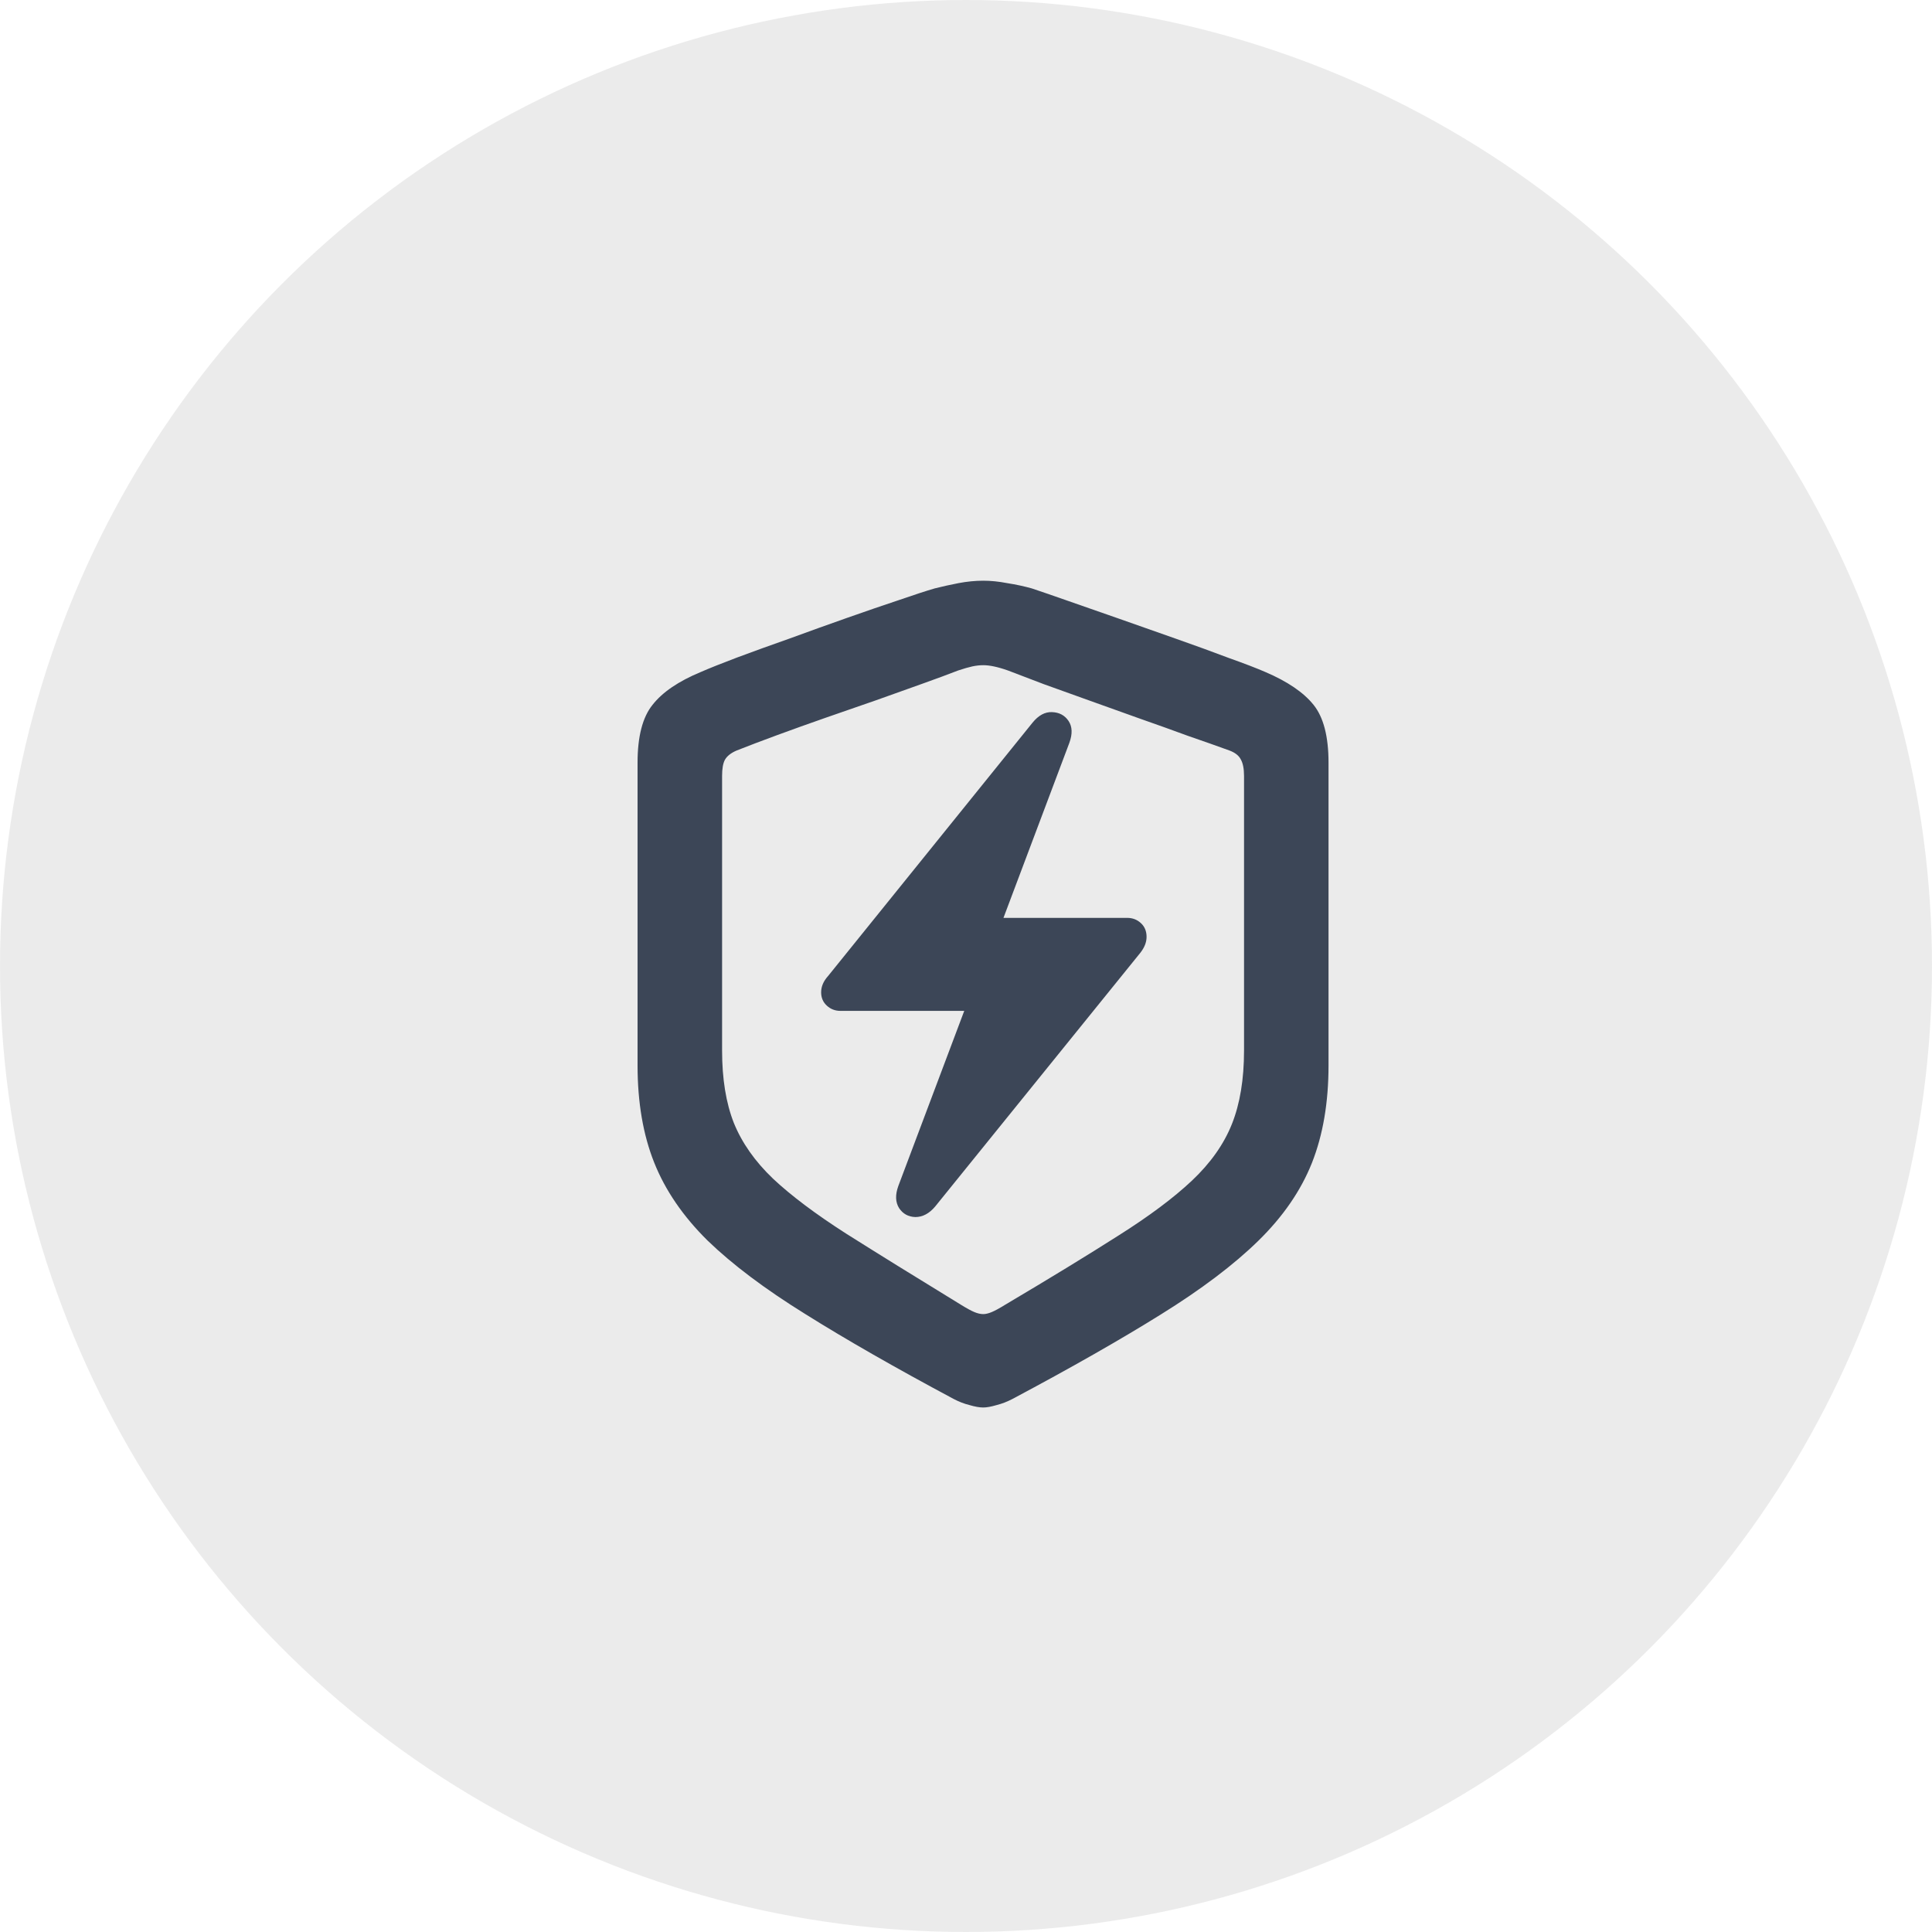
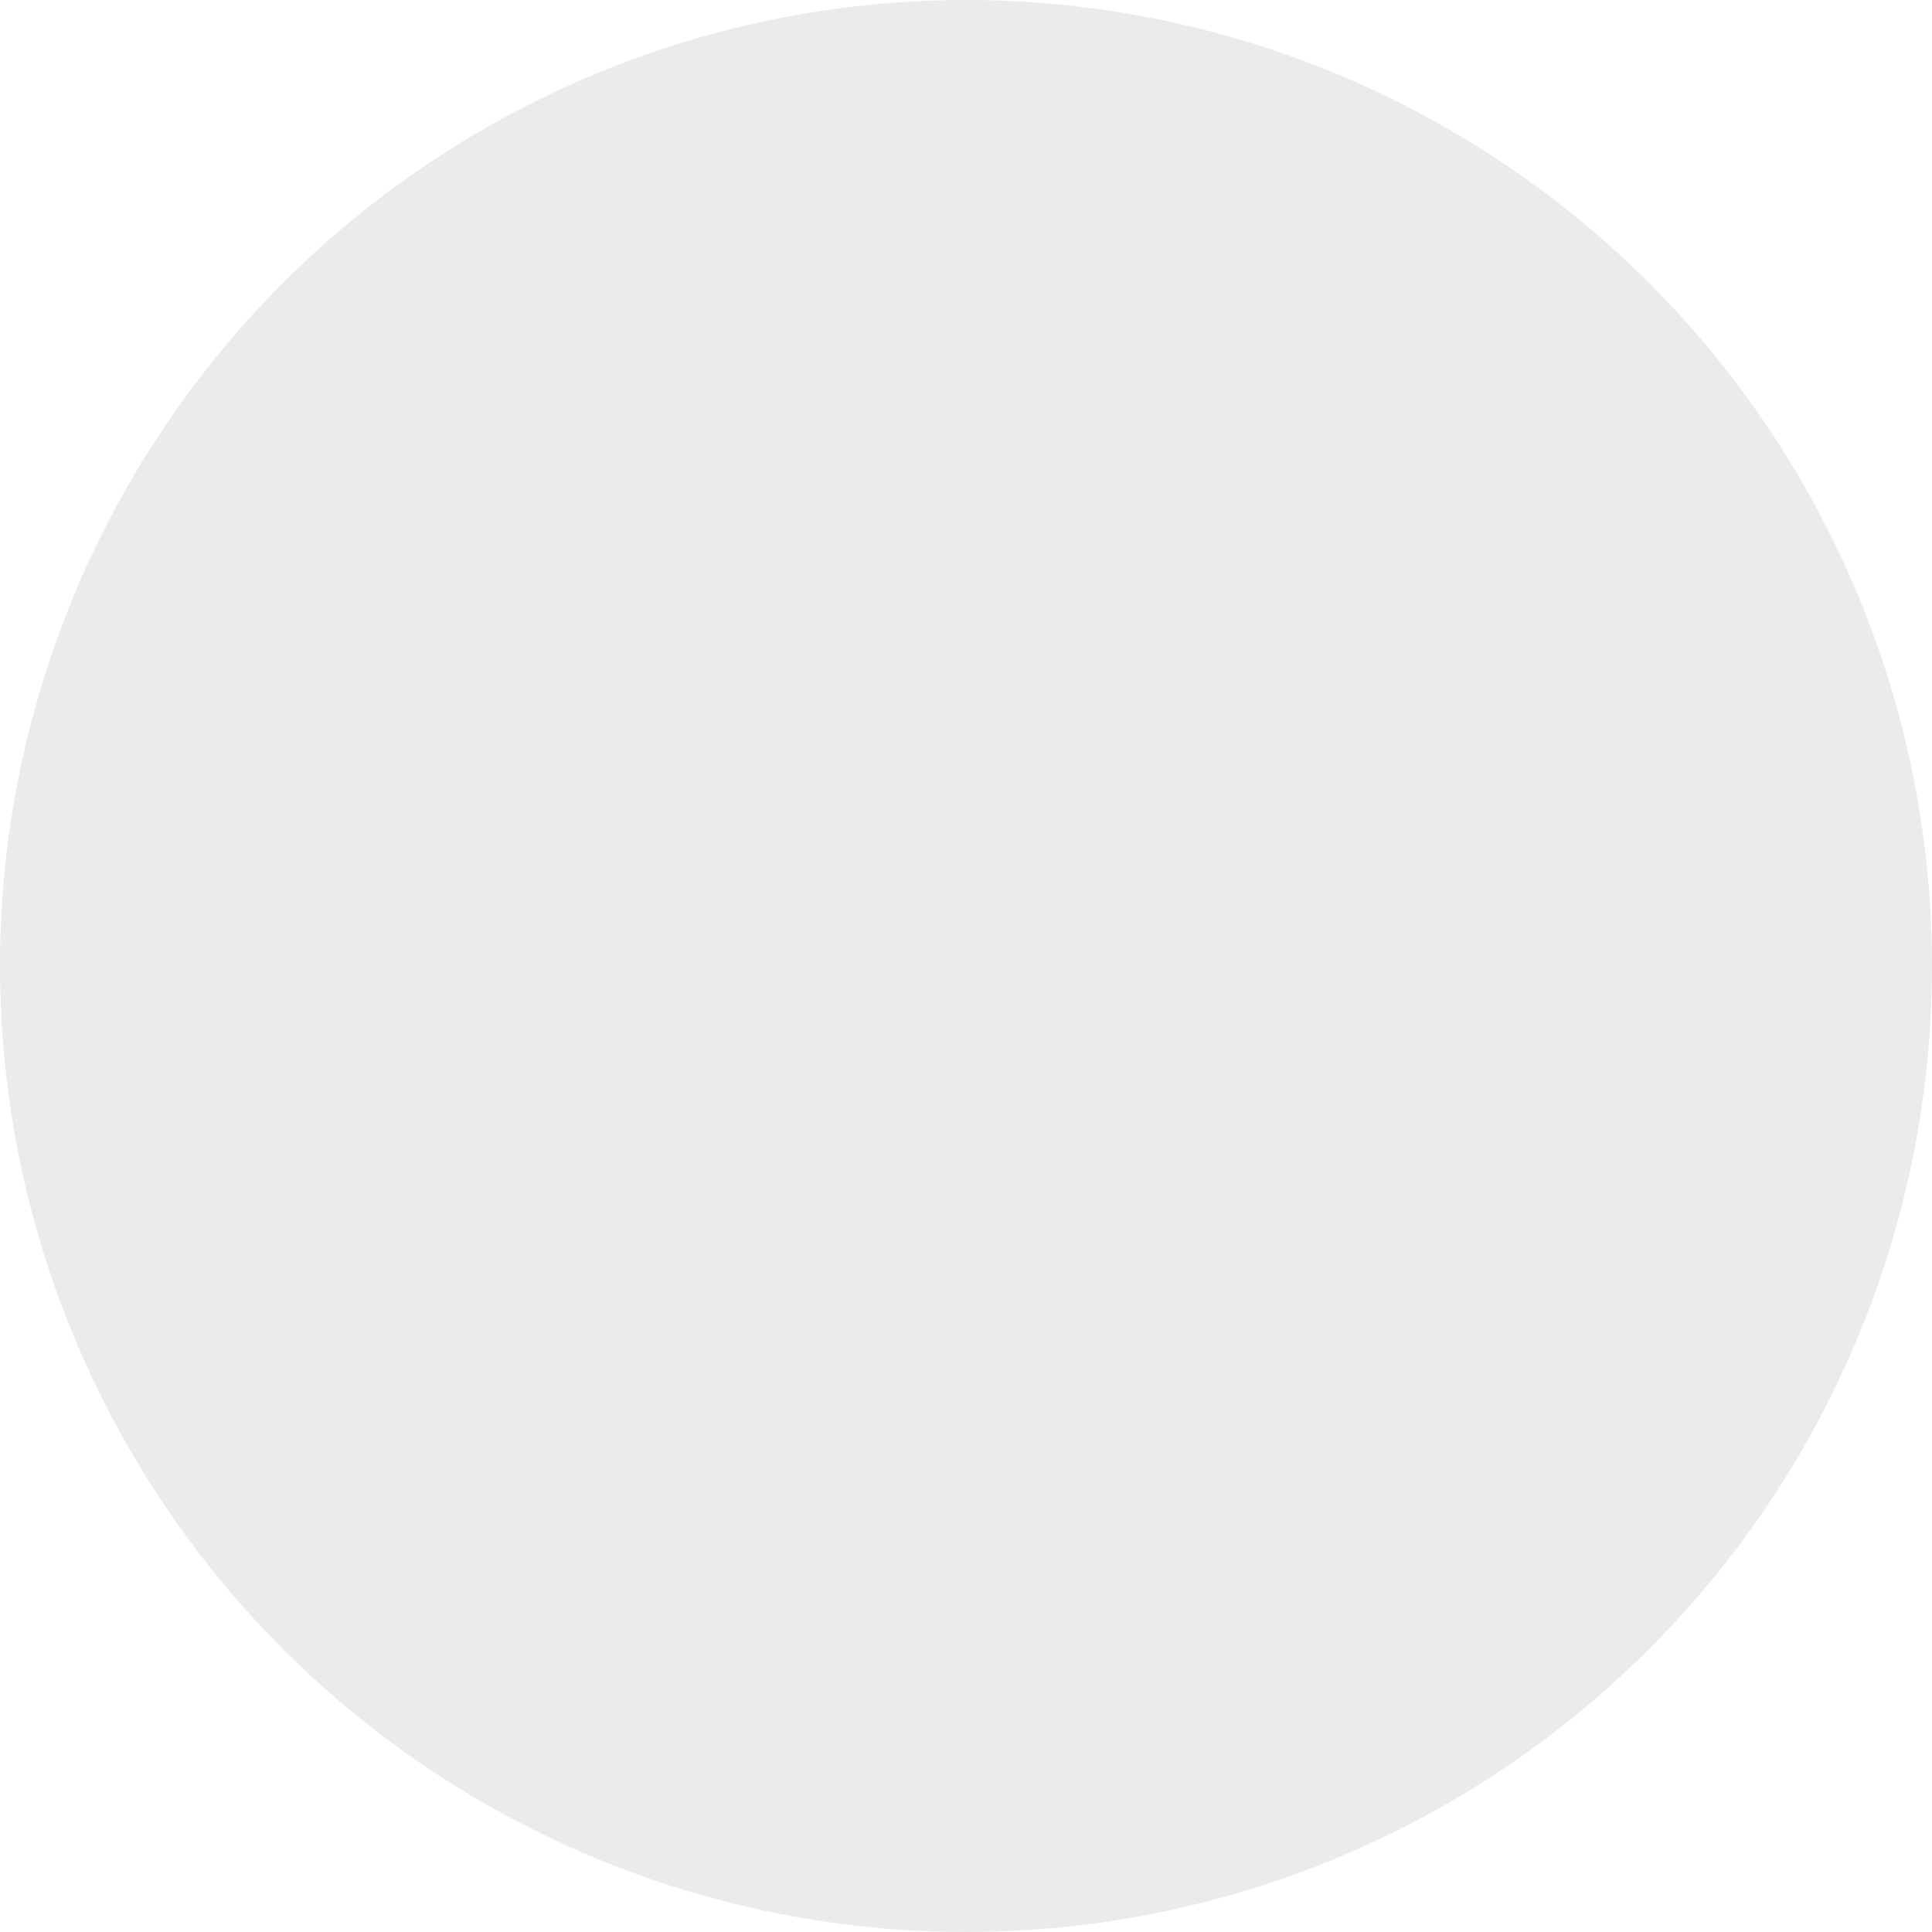
<svg xmlns="http://www.w3.org/2000/svg" width="56" height="56" viewBox="0 0 56 56" fill="none">
  <circle opacity="0.5" cx="28" cy="28" r="28" fill="#D9D9D9" />
-   <path opacity="0.9" d="M28.5 40.797C28.602 40.797 28.73 40.773 28.887 40.727C29.043 40.688 29.195 40.629 29.344 40.551C31.047 39.645 32.48 38.828 33.645 38.102C34.816 37.375 35.758 36.664 36.469 35.969C37.188 35.266 37.707 34.512 38.027 33.707C38.348 32.895 38.508 31.953 38.508 30.883V22.105C38.508 21.348 38.363 20.789 38.074 20.43C37.785 20.07 37.32 19.754 36.68 19.48C36.43 19.371 36.074 19.234 35.613 19.07C35.16 18.898 34.656 18.715 34.102 18.52C33.547 18.324 32.992 18.129 32.438 17.934C31.883 17.738 31.379 17.562 30.926 17.406C30.48 17.25 30.141 17.133 29.906 17.055C29.68 16.992 29.441 16.941 29.191 16.902C28.949 16.855 28.719 16.832 28.5 16.832C28.273 16.832 28.035 16.855 27.785 16.902C27.543 16.949 27.312 17 27.094 17.055C26.852 17.125 26.504 17.238 26.051 17.395C25.605 17.543 25.105 17.715 24.551 17.91C23.996 18.105 23.441 18.305 22.887 18.508C22.332 18.703 21.824 18.887 21.363 19.059C20.91 19.23 20.559 19.371 20.309 19.48C19.668 19.746 19.203 20.062 18.914 20.43C18.625 20.789 18.48 21.348 18.48 22.105V30.883C18.48 31.953 18.641 32.891 18.961 33.695C19.281 34.5 19.797 35.254 20.508 35.957C21.227 36.652 22.172 37.363 23.344 38.09C24.516 38.824 25.949 39.645 27.645 40.551C27.793 40.629 27.945 40.688 28.102 40.727C28.258 40.773 28.391 40.797 28.5 40.797ZM28.5 38.09C28.422 38.09 28.336 38.07 28.242 38.031C28.148 37.992 28.02 37.922 27.855 37.82C26.527 37.008 25.418 36.32 24.527 35.758C23.637 35.188 22.93 34.656 22.406 34.164C21.883 33.664 21.504 33.125 21.27 32.547C21.043 31.969 20.93 31.27 20.93 30.449V22.492C20.93 22.281 20.957 22.125 21.012 22.023C21.074 21.914 21.188 21.824 21.352 21.754C21.688 21.621 22.078 21.473 22.523 21.309C22.969 21.145 23.438 20.977 23.93 20.805C24.422 20.633 24.906 20.465 25.383 20.301C25.867 20.129 26.316 19.969 26.73 19.82C27.145 19.672 27.492 19.543 27.773 19.434C27.938 19.379 28.074 19.34 28.184 19.316C28.293 19.293 28.398 19.281 28.5 19.281C28.594 19.281 28.695 19.293 28.805 19.316C28.922 19.34 29.059 19.379 29.215 19.434C29.496 19.543 29.844 19.676 30.258 19.832C30.672 19.98 31.117 20.141 31.594 20.312C32.07 20.484 32.551 20.656 33.035 20.828C33.527 21 33.996 21.168 34.441 21.332C34.895 21.488 35.293 21.629 35.637 21.754C35.801 21.816 35.91 21.902 35.965 22.012C36.027 22.121 36.059 22.281 36.059 22.492V30.449C36.059 31.285 35.941 31.996 35.707 32.582C35.473 33.168 35.086 33.715 34.547 34.223C34.016 34.723 33.305 35.254 32.414 35.816C31.531 36.379 30.438 37.047 29.133 37.82C28.969 37.922 28.84 37.992 28.746 38.031C28.652 38.07 28.57 38.09 28.5 38.09ZM23.801 28.762C23.801 28.918 23.855 29.047 23.965 29.148C24.074 29.25 24.207 29.301 24.363 29.301H27.949L26.039 34.375C25.945 34.633 25.953 34.848 26.062 35.02C26.172 35.184 26.328 35.27 26.531 35.277C26.742 35.277 26.934 35.176 27.105 34.973L33.047 27.625C33.172 27.469 33.234 27.312 33.234 27.156C33.234 26.992 33.18 26.859 33.07 26.758C32.961 26.656 32.828 26.605 32.672 26.605H29.086L30.996 21.531C31.09 21.273 31.082 21.062 30.973 20.898C30.863 20.734 30.703 20.648 30.492 20.641C30.289 20.633 30.102 20.734 29.93 20.945L24 28.293C23.867 28.441 23.801 28.598 23.801 28.762Z" fill="#293547" />
</svg>